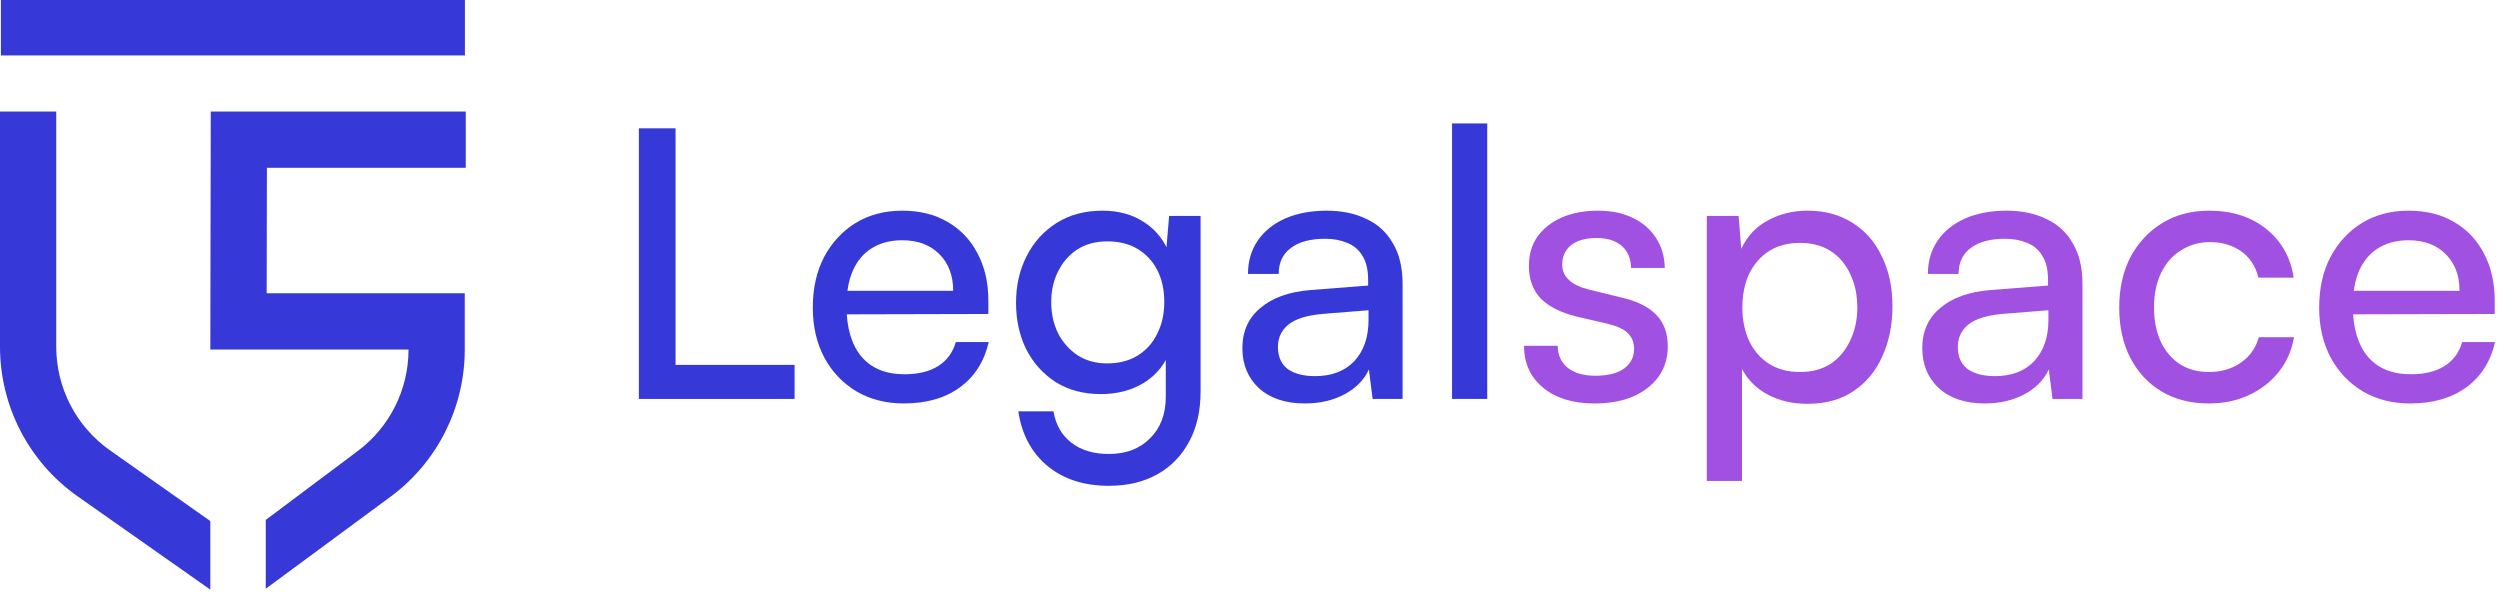
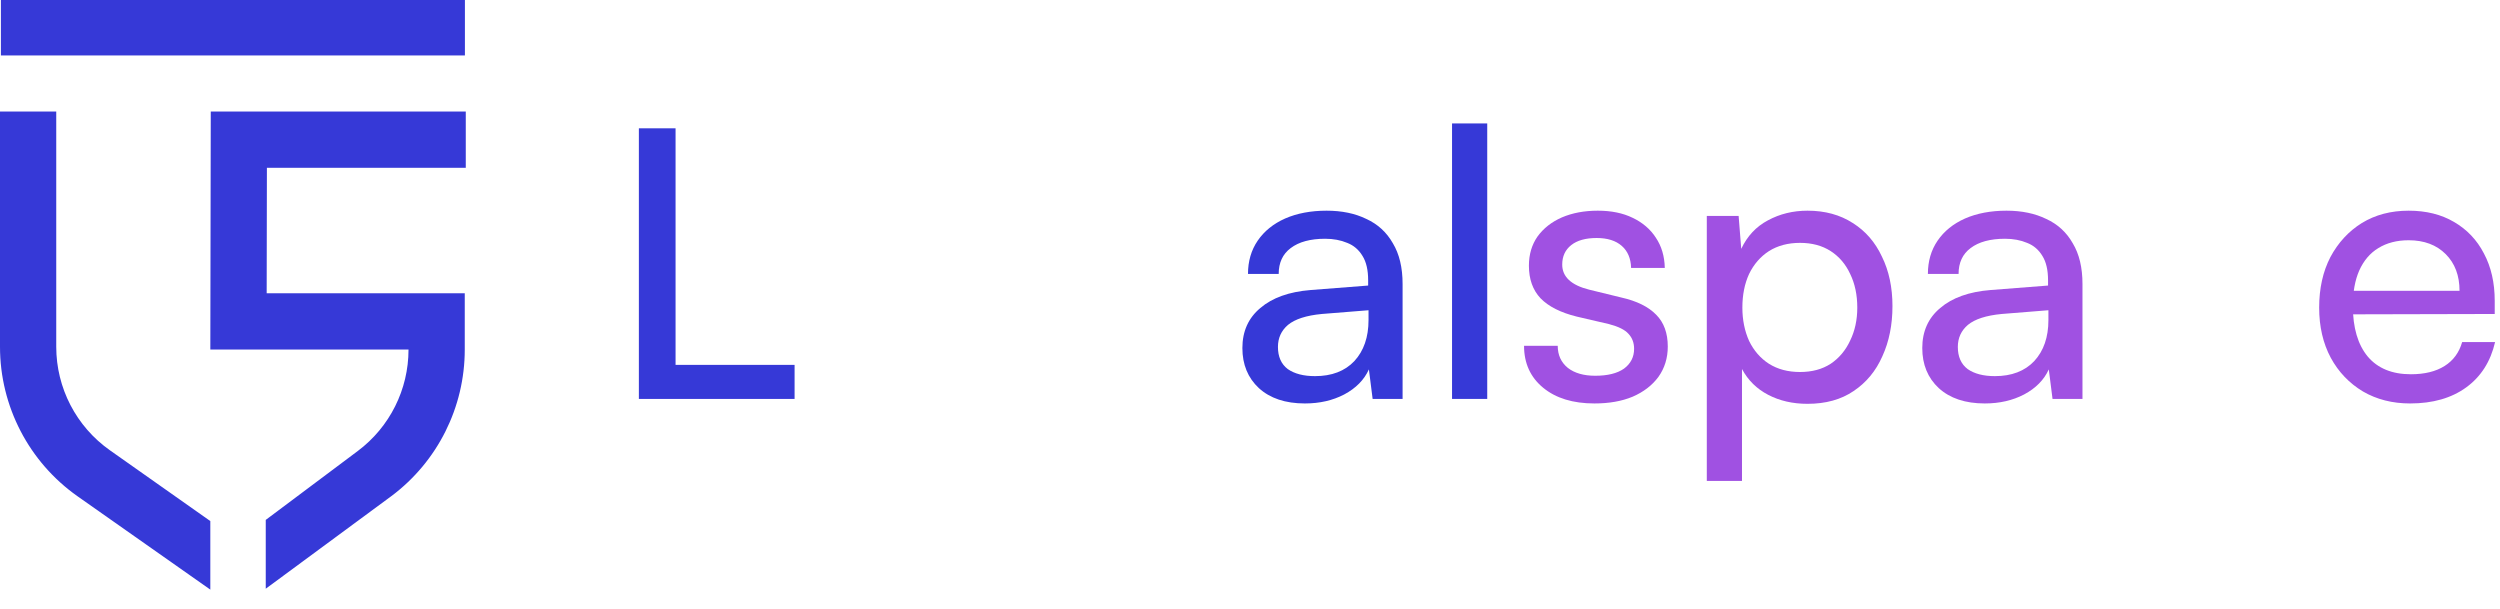
<svg xmlns="http://www.w3.org/2000/svg" width="197" height="48" viewBox="0 0 197 48" fill="none">
  <path fillRule="evenodd" clipRule="evenodd" d="M36.635 4.369H0.071V0H36.635V4.369Z" fill="#3639D7" />
  <path fillRule="evenodd" clipRule="evenodd" d="M0 8.787V27.326C0 32.014 2.279 36.408 6.111 39.107L16.573 46.462V41.06L8.664 35.484C6.01 33.615 4.432 30.572 4.432 27.326V8.787H0ZM20.941 40.968V46.391L30.853 39.084C34.485 36.363 36.623 32.089 36.623 27.551V23.11H21.014L21.032 13.222H36.703V8.79H16.608L16.574 27.543H32.191V27.551C32.191 30.694 30.711 33.653 28.195 35.537L20.941 40.968ZM18.761 47.998H18.756L18.759 47.999L18.761 47.998Z" fill="#3639D7" />
  <path d="M189.918 31.792C188.522 31.792 187.283 31.477 186.201 30.848C185.12 30.199 184.274 29.314 183.665 28.193C183.055 27.053 182.75 25.735 182.75 24.241C182.75 22.727 183.045 21.399 183.635 20.259C184.245 19.119 185.071 18.224 186.113 17.575C187.175 16.926 188.404 16.602 189.8 16.602C191.176 16.602 192.366 16.896 193.369 17.486C194.391 18.076 195.178 18.902 195.728 19.964C196.299 21.026 196.584 22.274 196.584 23.71V24.742L184.225 24.772L184.284 22.914H193.811C193.811 21.714 193.447 20.751 192.72 20.023C191.992 19.296 191.019 18.932 189.8 18.932C188.876 18.932 188.079 19.138 187.411 19.551C186.762 19.944 186.26 20.534 185.906 21.321C185.572 22.088 185.405 23.012 185.405 24.093C185.405 25.824 185.798 27.161 186.585 28.105C187.371 29.029 188.502 29.491 189.977 29.491C191.058 29.491 191.943 29.275 192.631 28.842C193.32 28.41 193.782 27.78 194.018 26.954H196.613C196.259 28.488 195.502 29.678 194.342 30.523C193.182 31.369 191.707 31.792 189.918 31.792Z" fill="#A051E2" />
-   <path d="M166.995 24.241C166.995 22.727 167.29 21.399 167.88 20.259C168.489 19.119 169.325 18.224 170.387 17.575C171.449 16.926 172.678 16.602 174.074 16.602C175.883 16.602 177.387 17.083 178.587 18.047C179.786 19.01 180.504 20.288 180.74 21.881H177.967C177.731 20.957 177.269 20.259 176.581 19.787C175.893 19.315 175.086 19.079 174.162 19.079C173.297 19.079 172.53 19.296 171.862 19.728C171.193 20.141 170.672 20.731 170.298 21.498C169.925 22.265 169.738 23.169 169.738 24.211C169.738 25.253 169.915 26.158 170.269 26.925C170.623 27.672 171.124 28.262 171.773 28.695C172.422 29.108 173.179 29.314 174.044 29.314C175.027 29.314 175.873 29.068 176.581 28.577C177.289 28.085 177.761 27.416 177.997 26.571H180.769C180.592 27.613 180.189 28.527 179.56 29.314C178.95 30.081 178.164 30.691 177.2 31.143C176.256 31.575 175.204 31.792 174.044 31.792C172.628 31.792 171.39 31.477 170.328 30.848C169.286 30.219 168.47 29.344 167.88 28.223C167.29 27.082 166.995 25.755 166.995 24.241Z" fill="#A051E2" />
  <path d="M156.401 31.792C154.867 31.792 153.658 31.389 152.773 30.582C151.908 29.776 151.475 28.724 151.475 27.426C151.475 26.109 151.947 25.057 152.891 24.27C153.835 23.464 155.152 22.992 156.843 22.855L161.386 22.501V22.088C161.386 21.282 161.238 20.642 160.943 20.171C160.648 19.679 160.245 19.335 159.734 19.138C159.223 18.922 158.643 18.814 157.994 18.814C156.834 18.814 155.929 19.059 155.28 19.551C154.651 20.023 154.336 20.701 154.336 21.586H151.918C151.918 20.583 152.173 19.708 152.685 18.961C153.196 18.214 153.914 17.634 154.838 17.221C155.782 16.808 156.873 16.602 158.112 16.602C159.311 16.602 160.353 16.818 161.238 17.25C162.143 17.663 162.841 18.302 163.332 19.168C163.844 20.013 164.099 21.085 164.099 22.383V31.438H161.74L161.445 29.108C161.071 29.933 160.422 30.592 159.498 31.084C158.593 31.556 157.561 31.792 156.401 31.792ZM157.197 29.639C158.515 29.639 159.547 29.245 160.294 28.459C161.042 27.652 161.415 26.571 161.415 25.214V24.447L157.728 24.742C156.509 24.86 155.624 25.145 155.074 25.598C154.543 26.05 154.277 26.63 154.277 27.338C154.277 28.105 154.533 28.685 155.044 29.078C155.575 29.452 156.293 29.639 157.197 29.639Z" fill="#A051E2" />
  <path d="M134.496 37.897V17.015H137.004L137.21 19.61C137.682 18.607 138.38 17.86 139.304 17.368C140.248 16.857 141.29 16.602 142.431 16.602C143.807 16.602 144.997 16.926 146 17.575C147.003 18.204 147.769 19.089 148.3 20.23C148.851 21.35 149.126 22.648 149.126 24.123C149.126 25.598 148.861 26.915 148.33 28.075C147.819 29.235 147.062 30.15 146.059 30.818C145.075 31.487 143.866 31.821 142.431 31.821C141.271 31.821 140.238 31.585 139.334 31.113C138.429 30.641 137.741 29.963 137.269 29.078V37.897H134.496ZM137.299 24.241C137.299 25.204 137.476 26.079 137.829 26.866C138.203 27.633 138.724 28.233 139.393 28.665C140.081 29.098 140.897 29.314 141.841 29.314C142.785 29.314 143.591 29.098 144.259 28.665C144.928 28.213 145.439 27.603 145.793 26.837C146.167 26.07 146.354 25.204 146.354 24.241C146.354 23.238 146.167 22.353 145.793 21.586C145.439 20.819 144.928 20.22 144.259 19.787C143.591 19.355 142.785 19.138 141.841 19.138C140.897 19.138 140.081 19.355 139.393 19.787C138.724 20.22 138.203 20.819 137.829 21.586C137.476 22.353 137.299 23.238 137.299 24.241Z" fill="#A051E2" />
  <path d="M120.095 27.249H122.749C122.749 27.977 123.015 28.557 123.546 28.99C124.077 29.402 124.795 29.609 125.699 29.609C126.682 29.609 127.439 29.422 127.97 29.049C128.501 28.655 128.767 28.134 128.767 27.485C128.767 27.013 128.619 26.62 128.324 26.305C128.049 25.991 127.538 25.735 126.79 25.539L124.254 24.949C122.976 24.634 122.022 24.152 121.393 23.503C120.783 22.855 120.478 21.999 120.478 20.937C120.478 20.052 120.704 19.286 121.157 18.637C121.629 17.988 122.268 17.486 123.074 17.133C123.9 16.779 124.844 16.602 125.905 16.602C126.967 16.602 127.882 16.788 128.649 17.162C129.435 17.536 130.045 18.057 130.477 18.725C130.93 19.394 131.166 20.19 131.185 21.114H128.531C128.511 20.367 128.265 19.787 127.793 19.374C127.321 18.961 126.663 18.755 125.817 18.755C124.952 18.755 124.283 18.942 123.811 19.315C123.339 19.689 123.103 20.2 123.103 20.849C123.103 21.812 123.811 22.471 125.227 22.825L127.764 23.445C128.983 23.72 129.897 24.172 130.507 24.801C131.116 25.411 131.421 26.247 131.421 27.308C131.421 28.213 131.175 29.009 130.684 29.698C130.192 30.366 129.514 30.887 128.649 31.261C127.803 31.615 126.8 31.792 125.64 31.792C123.949 31.792 122.602 31.379 121.599 30.553C120.596 29.727 120.095 28.626 120.095 27.249Z" fill="#A051E2" />
  <path d="M117.194 31.435H114.421V9.727H117.194V31.435Z" fill="#3639D7" />
  <path d="M102.826 31.792C101.292 31.792 100.083 31.389 99.198 30.582C98.333 29.776 97.9 28.724 97.9 27.426C97.9 26.109 98.372 25.057 99.316 24.27C100.26 23.464 101.577 22.992 103.268 22.855L107.81 22.501V22.088C107.81 21.282 107.663 20.642 107.368 20.171C107.073 19.679 106.67 19.335 106.159 19.138C105.647 18.922 105.067 18.814 104.418 18.814C103.258 18.814 102.354 19.059 101.705 19.551C101.076 20.023 100.761 20.701 100.761 21.586H98.342C98.342 20.583 98.598 19.708 99.109 18.961C99.621 18.214 100.338 17.634 101.262 17.221C102.206 16.808 103.298 16.602 104.536 16.602C105.736 16.602 106.778 16.818 107.663 17.25C108.567 17.663 109.266 18.302 109.757 19.168C110.268 20.013 110.524 21.085 110.524 22.383V31.438H108.164L107.869 29.108C107.496 29.933 106.847 30.592 105.923 31.084C105.018 31.556 103.986 31.792 102.826 31.792ZM103.622 29.639C104.94 29.639 105.972 29.245 106.719 28.459C107.466 27.652 107.84 26.571 107.84 25.214V24.447L104.153 24.742C102.934 24.86 102.049 25.145 101.498 25.598C100.967 26.05 100.702 26.63 100.702 27.338C100.702 28.105 100.958 28.685 101.469 29.078C102 29.452 102.718 29.639 103.622 29.639Z" fill="#3639D7" />
-   <path d="M80.064 23.857C80.064 22.501 80.34 21.282 80.89 20.2C81.441 19.099 82.228 18.224 83.25 17.575C84.272 16.926 85.482 16.602 86.878 16.602C88.176 16.602 89.287 16.916 90.211 17.545C91.135 18.155 91.794 19.01 92.187 20.111L91.833 20.495L92.128 17.015H94.606V30.848C94.606 32.362 94.311 33.669 93.721 34.771C93.131 35.892 92.295 36.757 91.214 37.366C90.132 37.976 88.854 38.281 87.379 38.281C85.413 38.281 83.801 37.76 82.542 36.717C81.284 35.675 80.517 34.24 80.242 32.411H83.014C83.191 33.473 83.663 34.299 84.43 34.889C85.197 35.479 86.18 35.773 87.379 35.773C88.736 35.773 89.818 35.361 90.624 34.535C91.45 33.728 91.863 32.637 91.863 31.261V27.19L92.217 27.574C91.843 28.655 91.165 29.511 90.181 30.14C89.198 30.75 88.058 31.054 86.76 31.054C85.383 31.054 84.194 30.74 83.191 30.11C82.188 29.462 81.412 28.596 80.861 27.515C80.33 26.433 80.064 25.214 80.064 23.857ZM82.837 23.798C82.837 24.703 83.014 25.519 83.368 26.247C83.742 26.974 84.253 27.554 84.902 27.987C85.57 28.419 86.347 28.636 87.232 28.636C88.176 28.636 88.982 28.429 89.65 28.016C90.319 27.603 90.83 27.033 91.184 26.305C91.558 25.578 91.745 24.742 91.745 23.798C91.745 22.855 91.568 22.029 91.214 21.321C90.86 20.613 90.349 20.052 89.68 19.64C89.011 19.227 88.205 19.02 87.261 19.02C86.337 19.02 85.541 19.236 84.872 19.669C84.223 20.102 83.722 20.682 83.368 21.409C83.014 22.117 82.837 22.914 82.837 23.798Z" fill="#3639D7" />
-   <path d="M71.217 31.792C69.821 31.792 68.582 31.477 67.5 30.848C66.419 30.199 65.573 29.314 64.964 28.193C64.354 27.053 64.049 25.735 64.049 24.241C64.049 22.727 64.344 21.399 64.934 20.259C65.544 19.119 66.37 18.224 67.412 17.575C68.474 16.926 69.703 16.602 71.099 16.602C72.475 16.602 73.665 16.896 74.668 17.486C75.69 18.076 76.477 18.902 77.027 19.964C77.598 21.026 77.883 22.274 77.883 23.71V24.742L65.524 24.772L65.583 22.914H75.11C75.11 21.714 74.746 20.751 74.019 20.023C73.291 19.296 72.318 18.932 71.099 18.932C70.175 18.932 69.378 19.138 68.71 19.551C68.061 19.944 67.559 20.534 67.206 21.321C66.871 22.088 66.704 23.012 66.704 24.093C66.704 25.824 67.097 27.161 67.884 28.105C68.67 29.029 69.801 29.491 71.276 29.491C72.357 29.491 73.242 29.275 73.93 28.842C74.619 28.41 75.081 27.78 75.317 26.954H77.912C77.558 28.488 76.801 29.678 75.641 30.523C74.481 31.369 73.006 31.792 71.217 31.792Z" fill="#3639D7" />
  <path d="M53.234 10.111V31.436H50.343V10.111H53.234ZM50.844 31.436V28.752H62.613V31.436H50.844Z" fill="#3639D7" />
</svg>